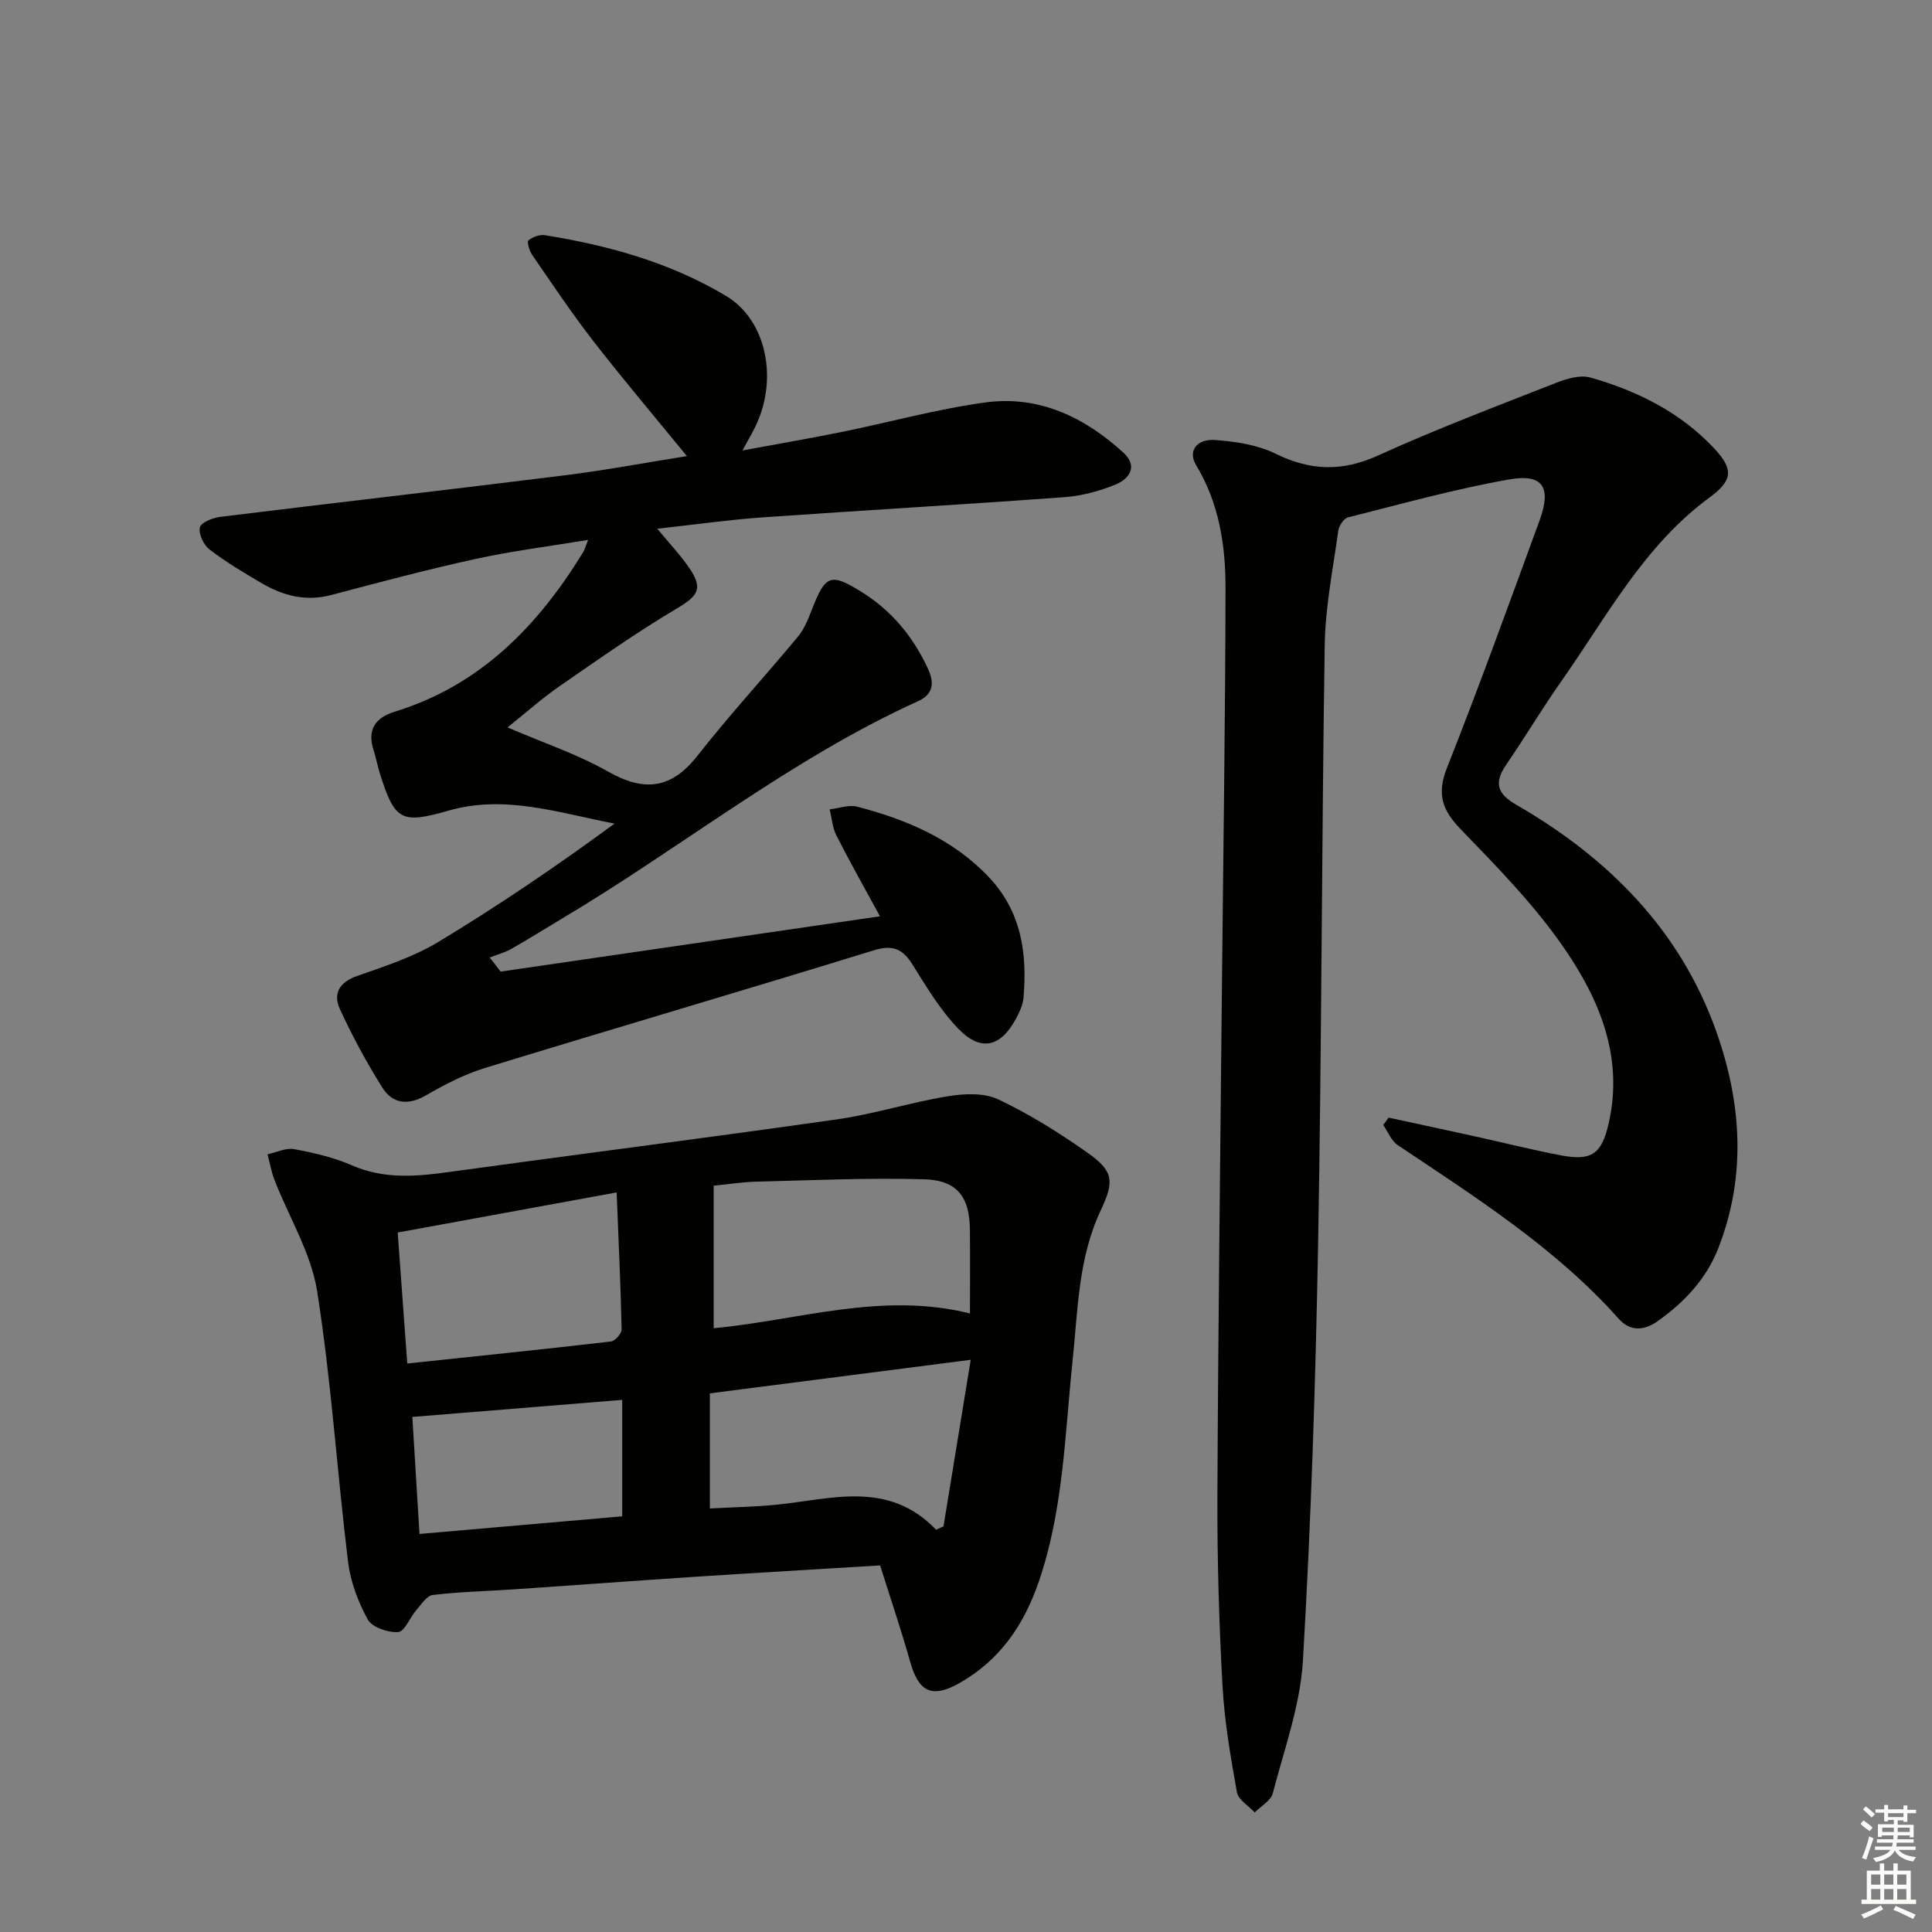
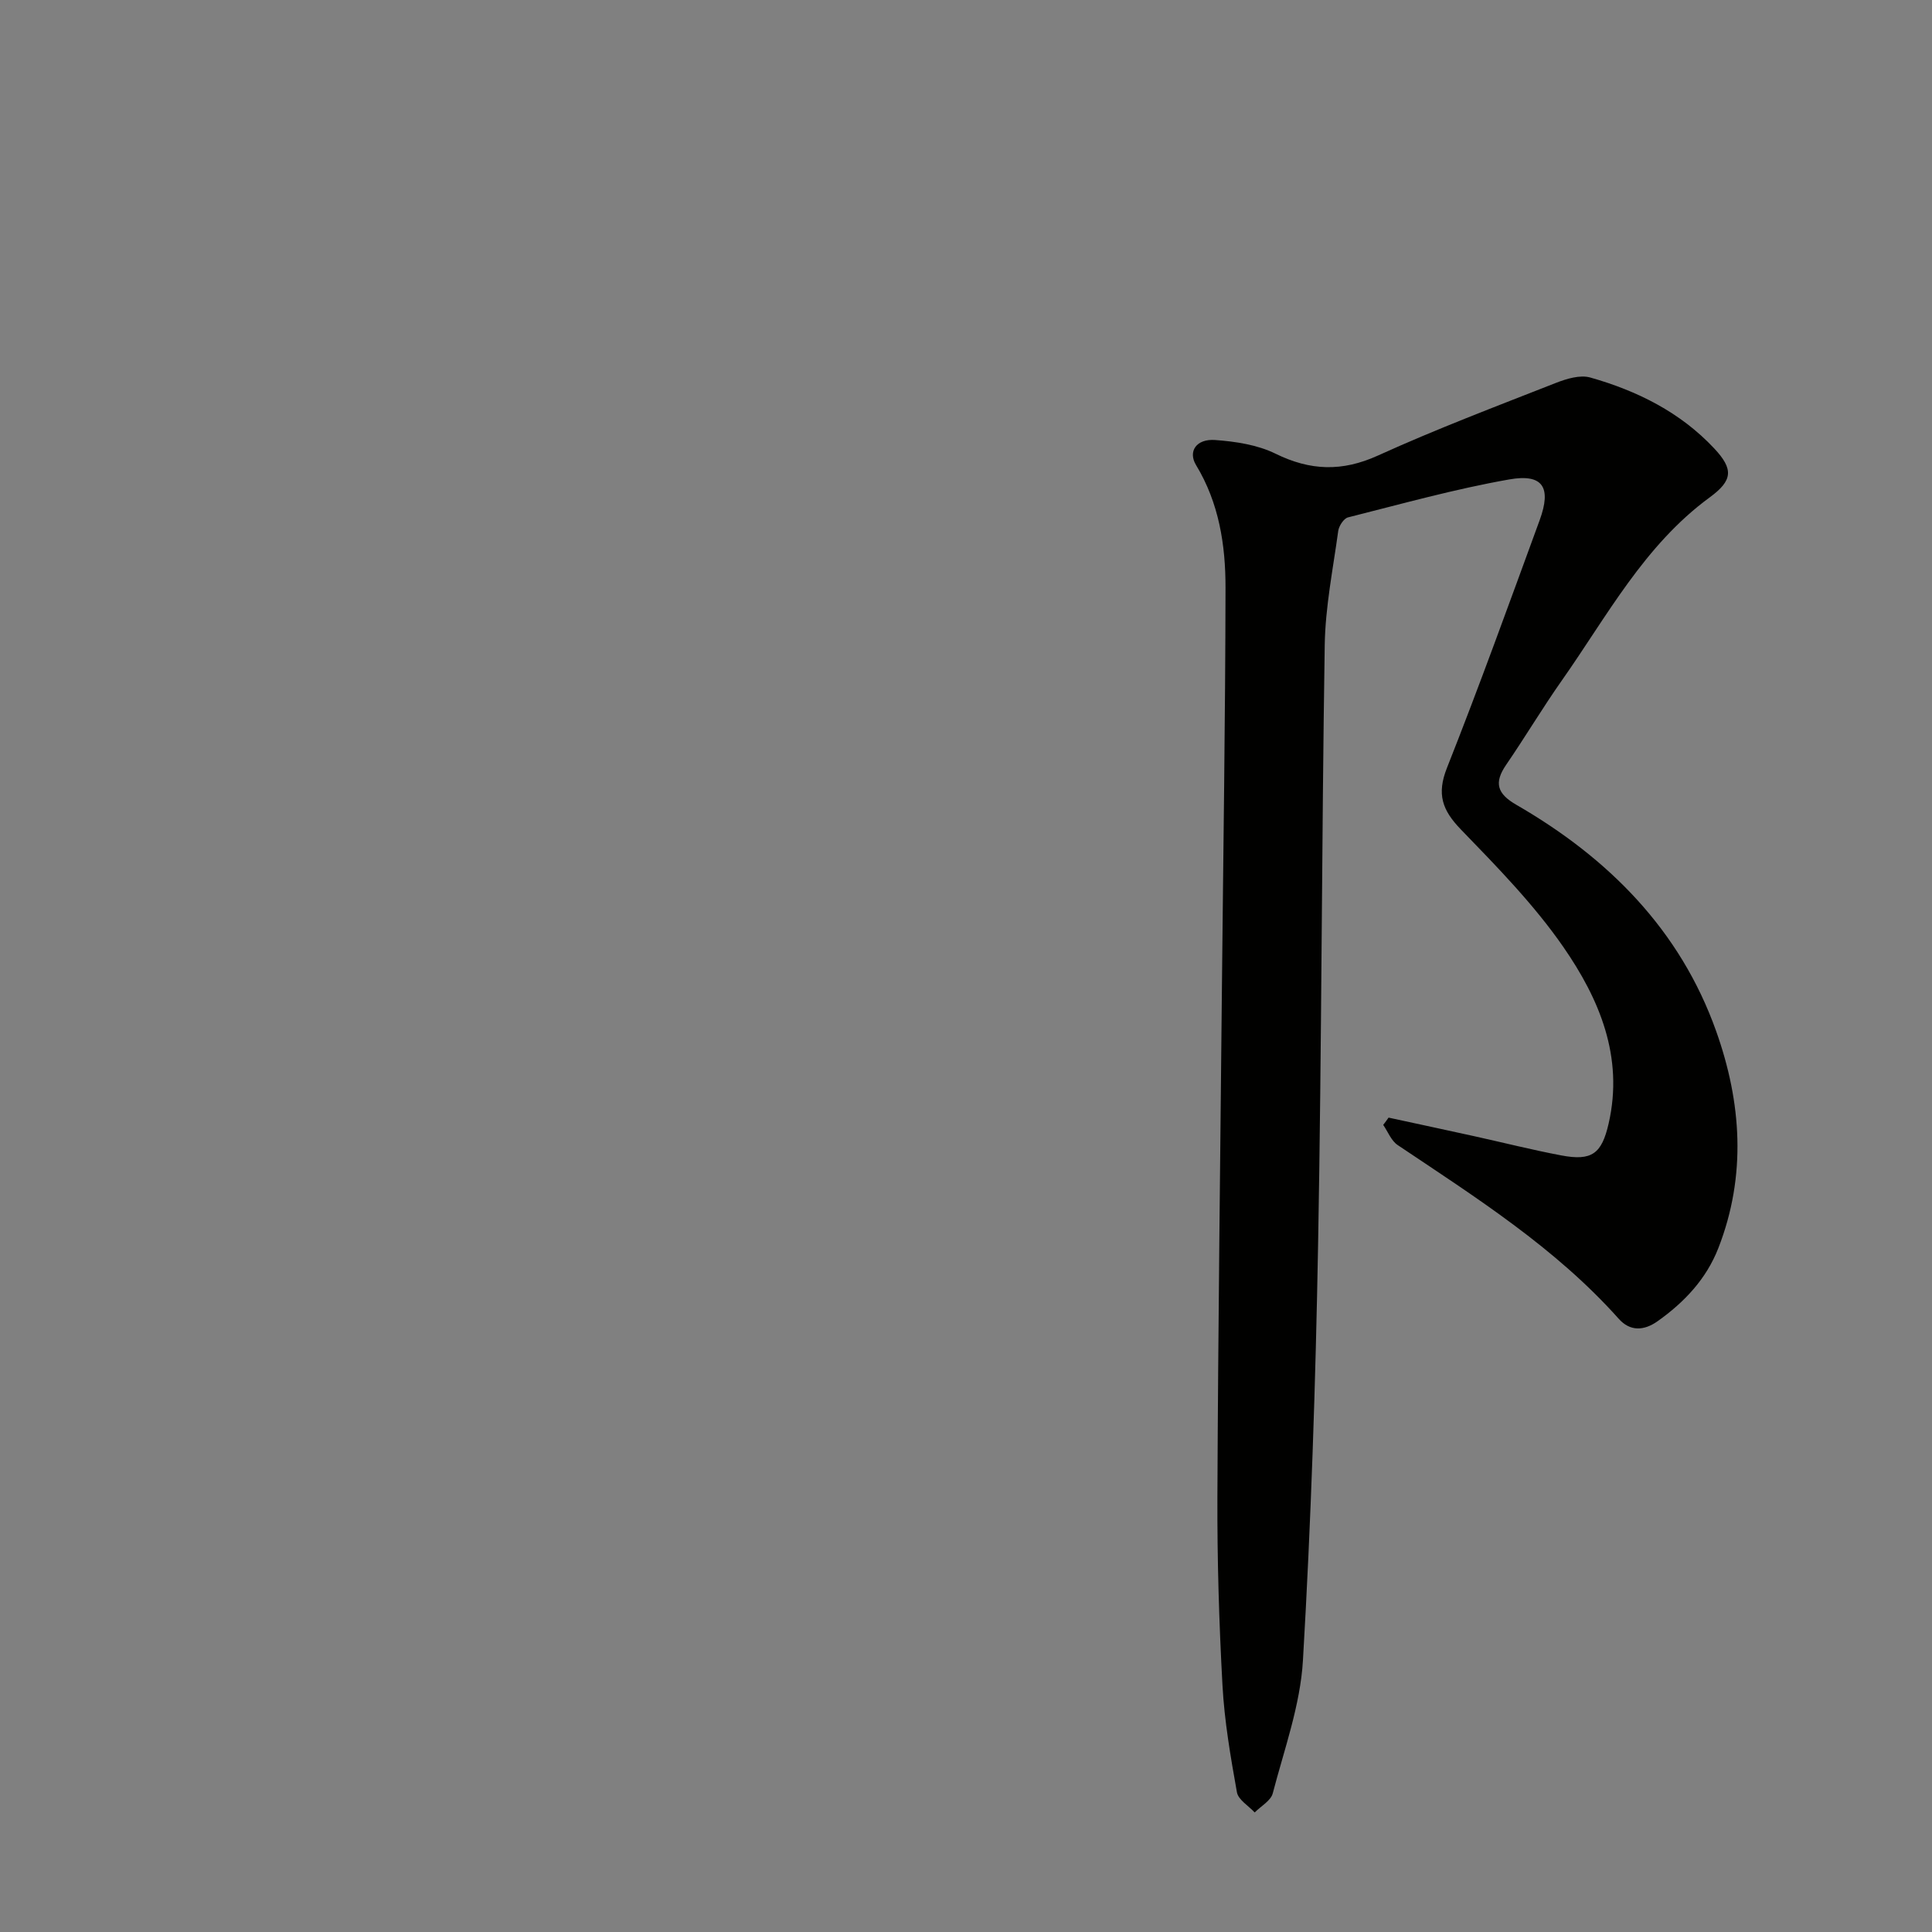
<svg xmlns="http://www.w3.org/2000/svg" enable-background="new 0 0 400 400" viewBox="0 0 400 400">
  <rect x="0" y="0" width="400" height="400" fill="#808080" stroke="none" />
  <g fill="#010100">
    <path d="m287.49 231.39c5.92 1.28 11.84 2.55 17.75 3.85 5.99 1.32 11.95 2.83 17.98 3.97 6.39 1.22 8.4-.37 9.83-6.59 3.17-13.83-1.94-25.82-9.39-36.58-6.09-8.79-13.73-16.59-21.21-24.32-3.86-3.99-5.02-7.31-2.88-12.72 6.72-16.97 12.92-34.15 19.2-51.3 2.48-6.79.69-9.67-6.29-8.44-11.25 1.98-22.3 5.07-33.39 7.86-.87.22-1.87 1.75-2.02 2.78-1.08 7.88-2.68 15.77-2.8 23.68-.64 41.3-.62 82.61-1.37 123.91-.52 28.77-1.46 57.55-3.14 86.27-.54 9.27-3.87 18.41-6.25 27.53-.4 1.54-2.45 2.65-3.74 3.96-1.28-1.39-3.4-2.62-3.68-4.19-1.31-7.33-2.59-14.73-2.99-22.15-.71-12.96-1.1-25.95-1.05-38.93.15-35.31.6-70.61.94-105.91.27-27.47.7-54.94.74-82.42.01-8.82-1.35-17.53-6.1-25.36-1.71-2.82.04-5.48 3.96-5.19 4.23.31 8.75.99 12.49 2.83 7.21 3.54 13.77 3.76 21.2.39 12.06-5.48 24.48-10.18 36.82-15.03 2.22-.87 5.03-1.73 7.15-1.13 9.71 2.75 18.64 7.19 25.65 14.67 4.06 4.33 3.85 6.65-.93 10.15-13.56 9.94-21.23 24.57-30.58 37.86-4.02 5.71-7.6 11.73-11.55 17.49-2.56 3.73-1.9 5.99 2.11 8.3 19 10.97 33.9 25.87 41.37 46.88 5.24 14.73 6.3 29.86.46 44.86-2.5 6.42-7.01 11.2-12.56 15.15-2.89 2.06-5.75 2.13-8.07-.47-13.13-14.72-29.61-25.14-45.78-35.98-1.33-.89-2.01-2.75-2.99-4.17.39-.5.75-1 1.11-1.51z" />
-     <path d="m103.65 201.16c25.9-3.77 51.81-7.55 78.54-11.45-3.18-5.84-6.23-11.23-9.03-16.75-.82-1.61-.94-3.58-1.38-5.39 1.9-.22 3.95-1.01 5.68-.56 10.24 2.67 19.81 6.7 27.29 14.61 6.73 7.12 7.97 15.82 7.14 25.07-.13 1.43-.83 2.89-1.53 4.19-3.15 5.88-7.25 6.94-11.87 2.19-3.76-3.87-6.64-8.68-9.53-13.31-2.08-3.33-4.13-4.22-8.1-2.99-26.79 8.26-53.7 16.14-80.5 24.36-4.23 1.3-8.29 3.41-12.15 5.64-3.75 2.17-6.94 1.79-9.09-1.65-3.25-5.2-6.19-10.63-8.75-16.2-1.44-3.13-.17-5.54 3.53-6.84 5.75-2.02 11.69-3.94 16.85-7.06 12.47-7.53 24.54-15.73 36.48-24.5-11.6-2.24-22.71-6.03-34.32-2.7-9.84 2.82-11.19 2.12-14.27-7.72-.49-1.58-.79-3.22-1.3-4.8-1.35-4.22.34-6.7 4.38-7.95 17.71-5.44 29.64-17.73 39.01-33.02.33-.54.49-1.19 1.03-2.55-8.17 1.35-15.85 2.31-23.38 3.96-10.02 2.19-19.93 4.85-29.85 7.46-5.2 1.37-9.87.16-14.29-2.42-3.73-2.18-7.46-4.41-10.88-7.03-1.21-.93-2.29-3.25-1.97-4.58.25-1.03 2.71-1.98 4.29-2.17 23.71-2.92 47.45-5.62 71.15-8.58 8.53-1.06 16.99-2.66 25.38-3.99-6.52-7.98-13.09-15.74-19.32-23.75-4.48-5.77-8.55-11.87-12.7-17.89-.59-.85-1.14-2.72-.79-3.01.87-.73 2.34-1.26 3.45-1.08 13.18 2.12 25.96 5.67 37.49 12.58 8.37 5.02 10.85 17.23 6.01 27.12-.65 1.33-1.4 2.6-2.63 4.86 7.46-1.38 14.06-2.51 20.61-3.84 9.91-2.01 19.7-4.74 29.69-6.1 11.02-1.5 20.48 3.01 28.54 10.37 3.1 2.83 1.31 5.42-1.58 6.62-3.33 1.37-6.99 2.35-10.57 2.62-20.89 1.53-41.81 2.73-62.7 4.2-6.9.49-13.77 1.47-21.62 2.34 2.57 3.11 4.79 5.46 6.6 8.1 2.95 4.28 1.83 5.8-2.48 8.36-8.39 4.98-16.39 10.63-24.42 16.18-3.51 2.42-6.7 5.29-10.71 8.49 7.56 3.26 14.52 5.57 20.78 9.13 7.48 4.24 13.08 3.69 18.53-3.25 6.65-8.47 13.96-16.41 20.84-24.7 1.34-1.62 2.14-3.74 2.93-5.74 2.74-7.01 3.82-7.47 10.23-3.48 6.25 3.89 10.74 9.33 13.8 16.04 1.38 3.03.85 5.23-2.11 6.57-26.5 12.02-49.11 30.41-73.95 45.15-3.43 2.04-6.8 4.18-10.27 6.14-1.39.78-2.98 1.2-4.48 1.79.78.96 1.53 1.94 2.27 2.91z" />
-     <path d="m182.22 324.1c-13.2.81-25.8 1.54-38.4 2.36-12.44.82-24.87 1.75-37.3 2.59-5.64.38-11.31.51-16.91 1.17-1.26.15-2.41 1.98-3.45 3.18-1.32 1.52-2.4 4.42-3.72 4.5-2.11.14-5.4-.97-6.3-2.6-2.02-3.66-3.59-7.87-4.09-12.02-2.27-18.63-3.46-37.42-6.39-55.94-1.25-7.93-5.83-15.32-8.81-22.99-.67-1.72-.98-3.57-1.46-5.36 1.85-.4 3.8-1.39 5.52-1.07 4.06.75 8.19 1.71 11.95 3.35 6.43 2.81 12.84 2.37 19.49 1.46 26.97-3.71 53.99-7.14 80.95-10.98 7.69-1.1 15.19-3.51 22.87-4.77 3.42-.56 7.53-.77 10.49.63 6.43 3.03 12.55 6.87 18.39 10.97 5.55 3.9 5.71 5.95 2.82 12.07-4.66 9.89-4.7 20.63-5.81 31.18-1.61 15.32-1.9 30.8-6.99 45.64-3.11 9.07-8.16 16.36-16.53 21.05-5.65 3.17-8.35 1.71-10.08-4.4-1.88-6.68-4.12-13.27-6.24-20.02zm-34.46-49.11c17.47-1.61 34.73-7.63 53.06-3.05 0-6.1.05-11.74-.01-17.38-.08-6.72-2.61-10.19-9.42-10.4-11.6-.34-23.22.21-34.83.49-2.76.07-5.5.51-8.8.83zm53.22 6.54c-18.92 2.43-36.22 4.66-54.01 6.95v23.83c4.9-.26 9.38-.33 13.82-.78 11.39-1.15 23.11-5.12 33.02 5.18.51-.23 1.02-.46 1.53-.69 1.81-11.09 3.62-22.18 5.64-34.49zm-116.66.77c14.47-1.53 28.32-2.95 42.16-4.56.86-.1 2.24-1.65 2.22-2.5-.2-9.26-.64-18.51-1.03-28.36-15.43 2.82-30.35 5.56-45.33 8.3.67 9.24 1.29 17.66 1.98 27.12zm44.5 31.64c0-8.55 0-16.27 0-24.11-14.77 1.2-28.87 2.35-43.45 3.53.44 7.23.96 15.67 1.48 24.23 14.75-1.29 28.43-2.47 41.97-3.65z" />
  </g>
-   <path d="m385.2 377.6.6-.7c.6.4 1.3.9 1.9 1.5l-.6.7c-.8-.5-1.4-1-1.9-1.5zm.3 7.1c.6-1.4 1.1-2.9 1.5-4.5.3.1.6.3.9.4-.5 1.4-1 2.9-1.5 4.4zm.2-10.1.6-.6c.7.5 1.3 1.1 1.9 1.6l-.7.7c-.6-.6-1.2-1.2-1.8-1.7zm8.4-.8h.8v.9h1.8v.7h-1.8v1.8h-.8v-.3h-1.2v.9h3.3v2.6h-.8v-.4h-2.5c0 .3 0 .6-.1.8h3.4v.7h-3.5c0 .3-.1.6-.1.8h4v.7h-3.5c.7.9 1.9 1.3 3.6 1.5-.2.2-.4.5-.6.9-1.9-.3-3.2-1.1-3.8-2.3-.5 1.1-1.8 2-3.9 2.4-.2-.3-.4-.5-.6-.8 1.9-.4 3.1-.9 3.6-1.7h-3.2v-.7h3.5c.1-.2.1-.5.2-.8h-3.3v-.7h3.4c0-.2 0-.5 0-.8h-2.4v.3h-.8v-2.6h3.3v-.9h-1.2v.3h-.8v-1.8h-1.8v-.7h1.8v-.9h.8v.9h3.2zm-4.4 5.5h2.4c0-.3 0-.6 0-.9h-2.4zm1.2-3.1h3.2v-.8h-3.2zm4.4 2.2h-2.4v.9h2.5v-.9z" fill="#fbfcfa" />
-   <path d="m389.2 385.8h.9v1.5h1.9v-1.5h.9v1.5h2.7v6h1.1v.9h-11.3v-.9h1.1v-6h2.7zm.2 8.7.5.8c-1.2.6-2.5 1.3-4 1.9-.2-.3-.3-.6-.6-.8 1.6-.6 3-1.3 4.1-1.9zm-2-4.3h1.9v-2.1h-1.9zm0 3.1h1.9v-2.2h-1.9zm2.7-3.1h1.9v-2.1h-1.9zm0 3.1h1.9v-2.2h-1.9zm2.4 1.3c1.4.6 2.7 1.2 4.1 1.8l-.5.9c-1.5-.7-2.8-1.4-4.1-1.9zm2.2-6.5h-1.9v2.1h1.9zm-1.9 5.2h1.9v-2.2h-1.9z" fill="#fbfcfa" />
</svg>